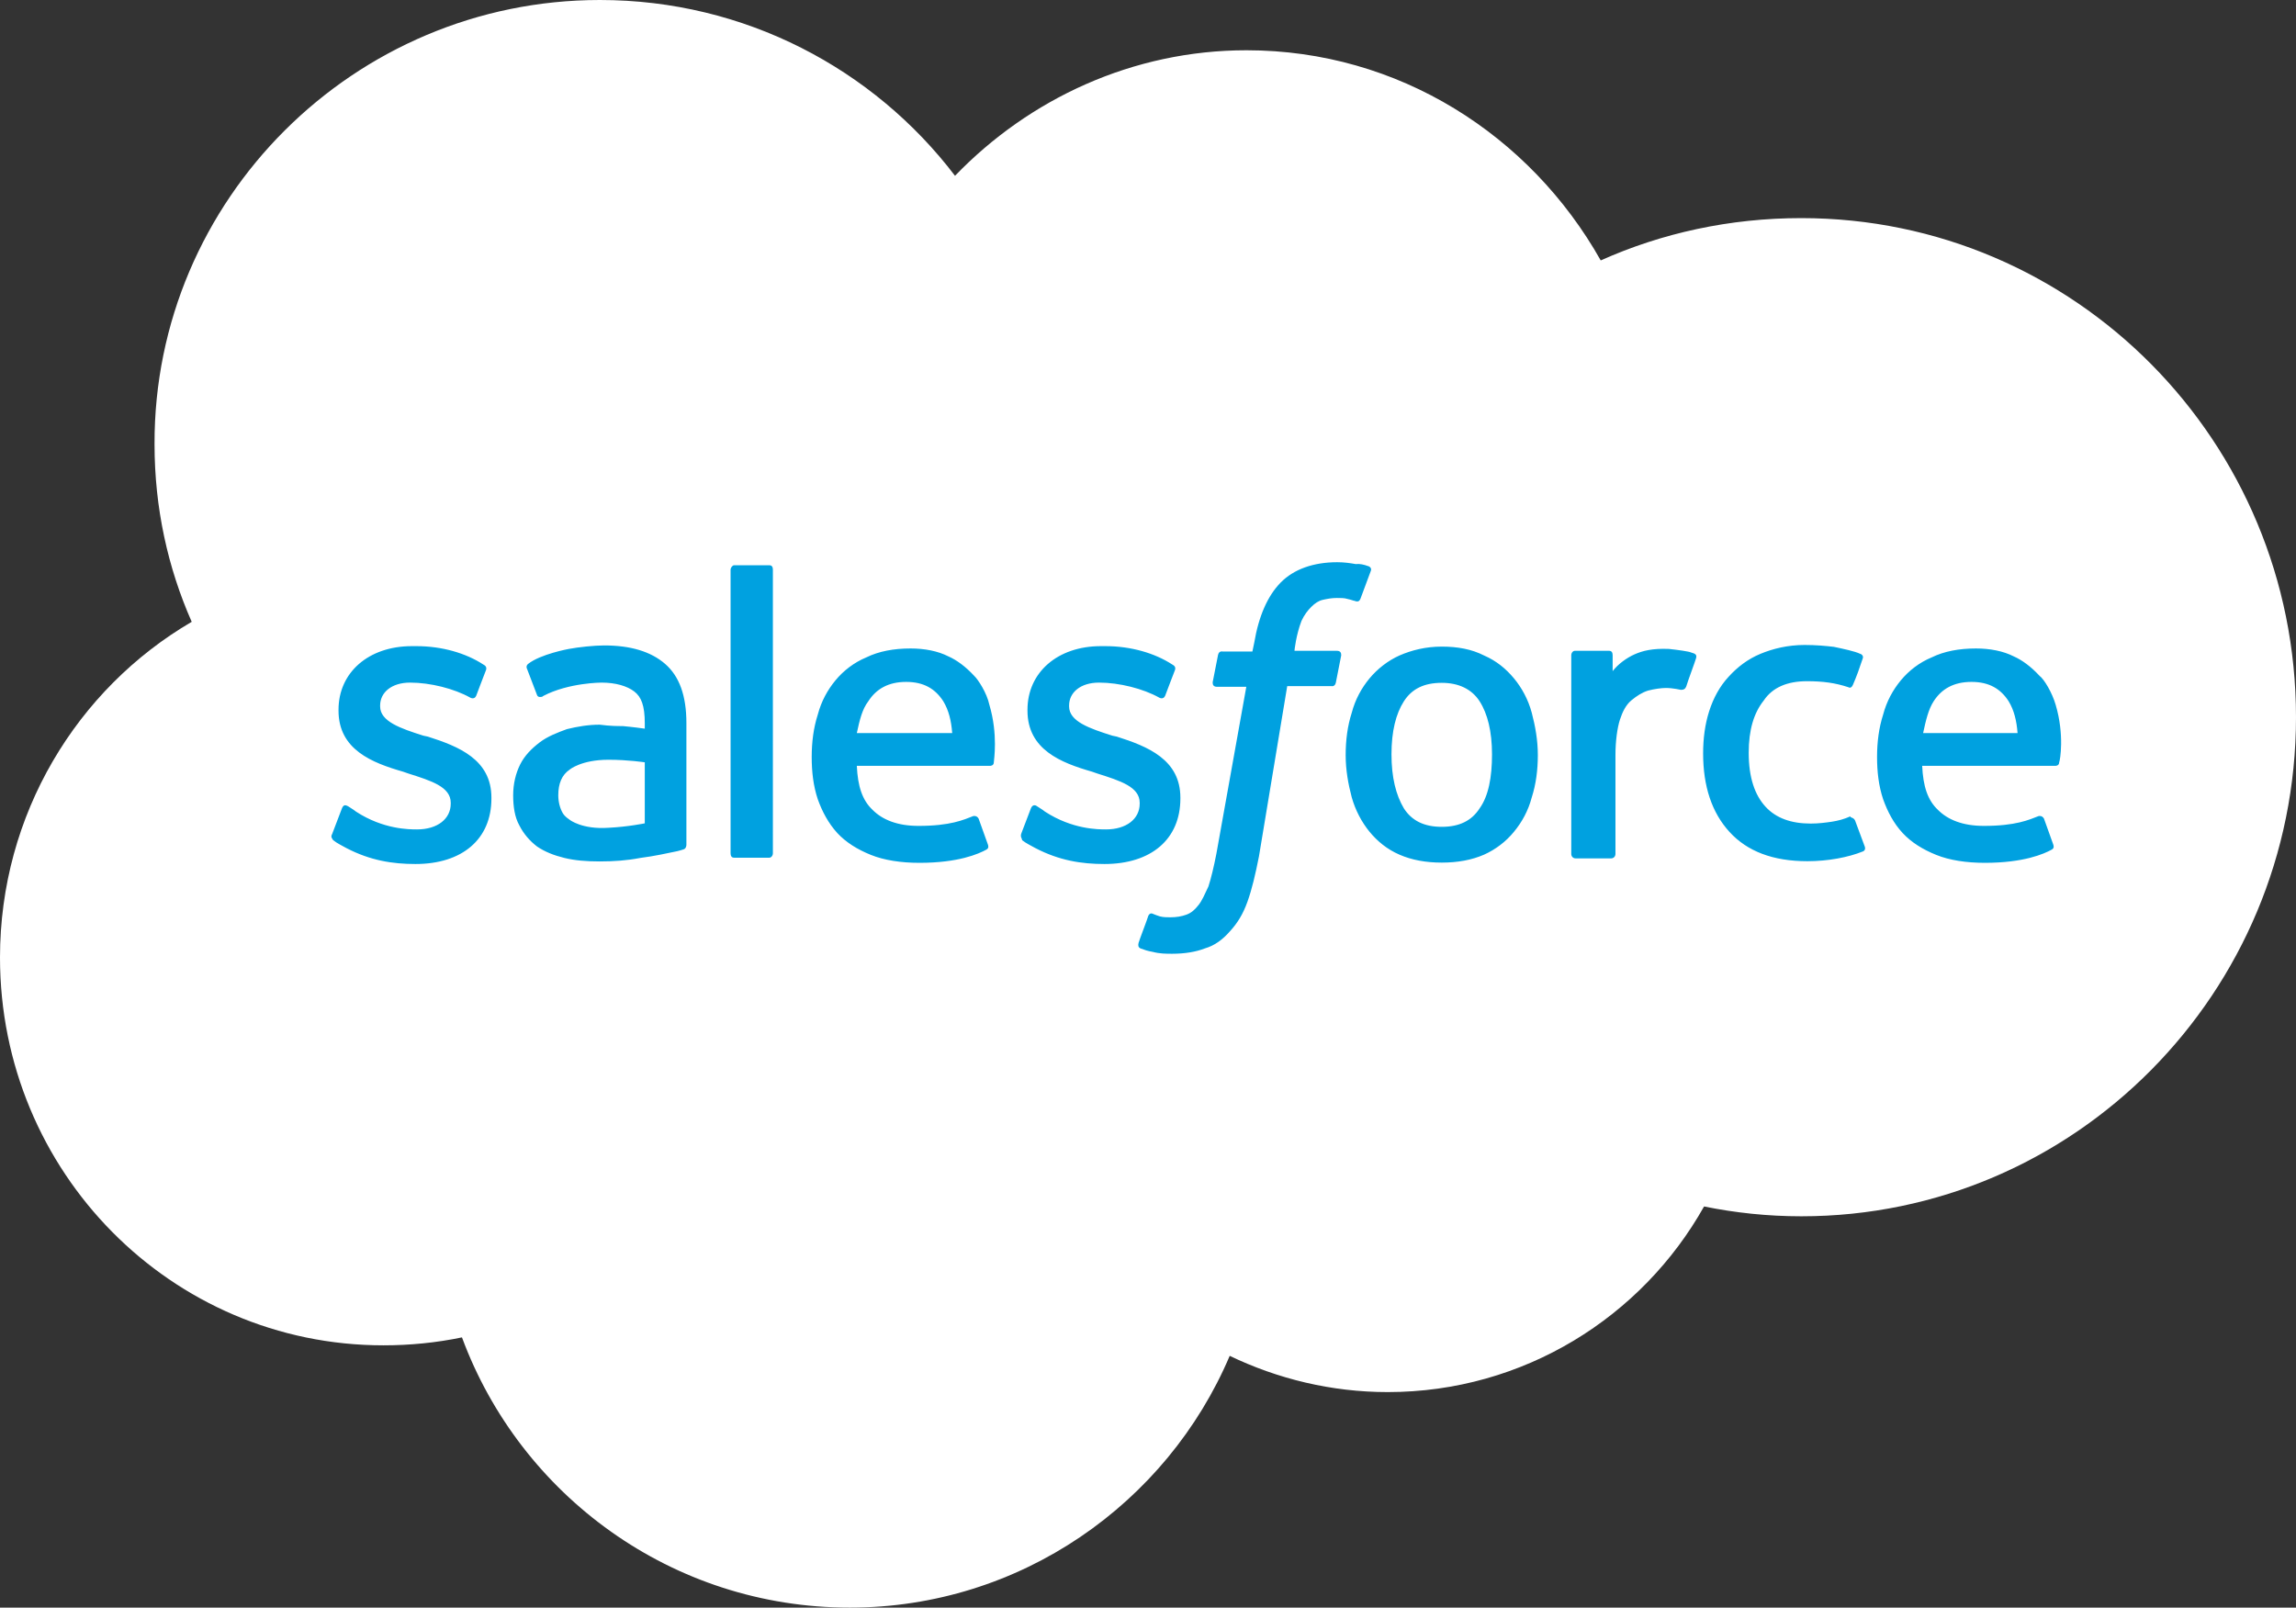
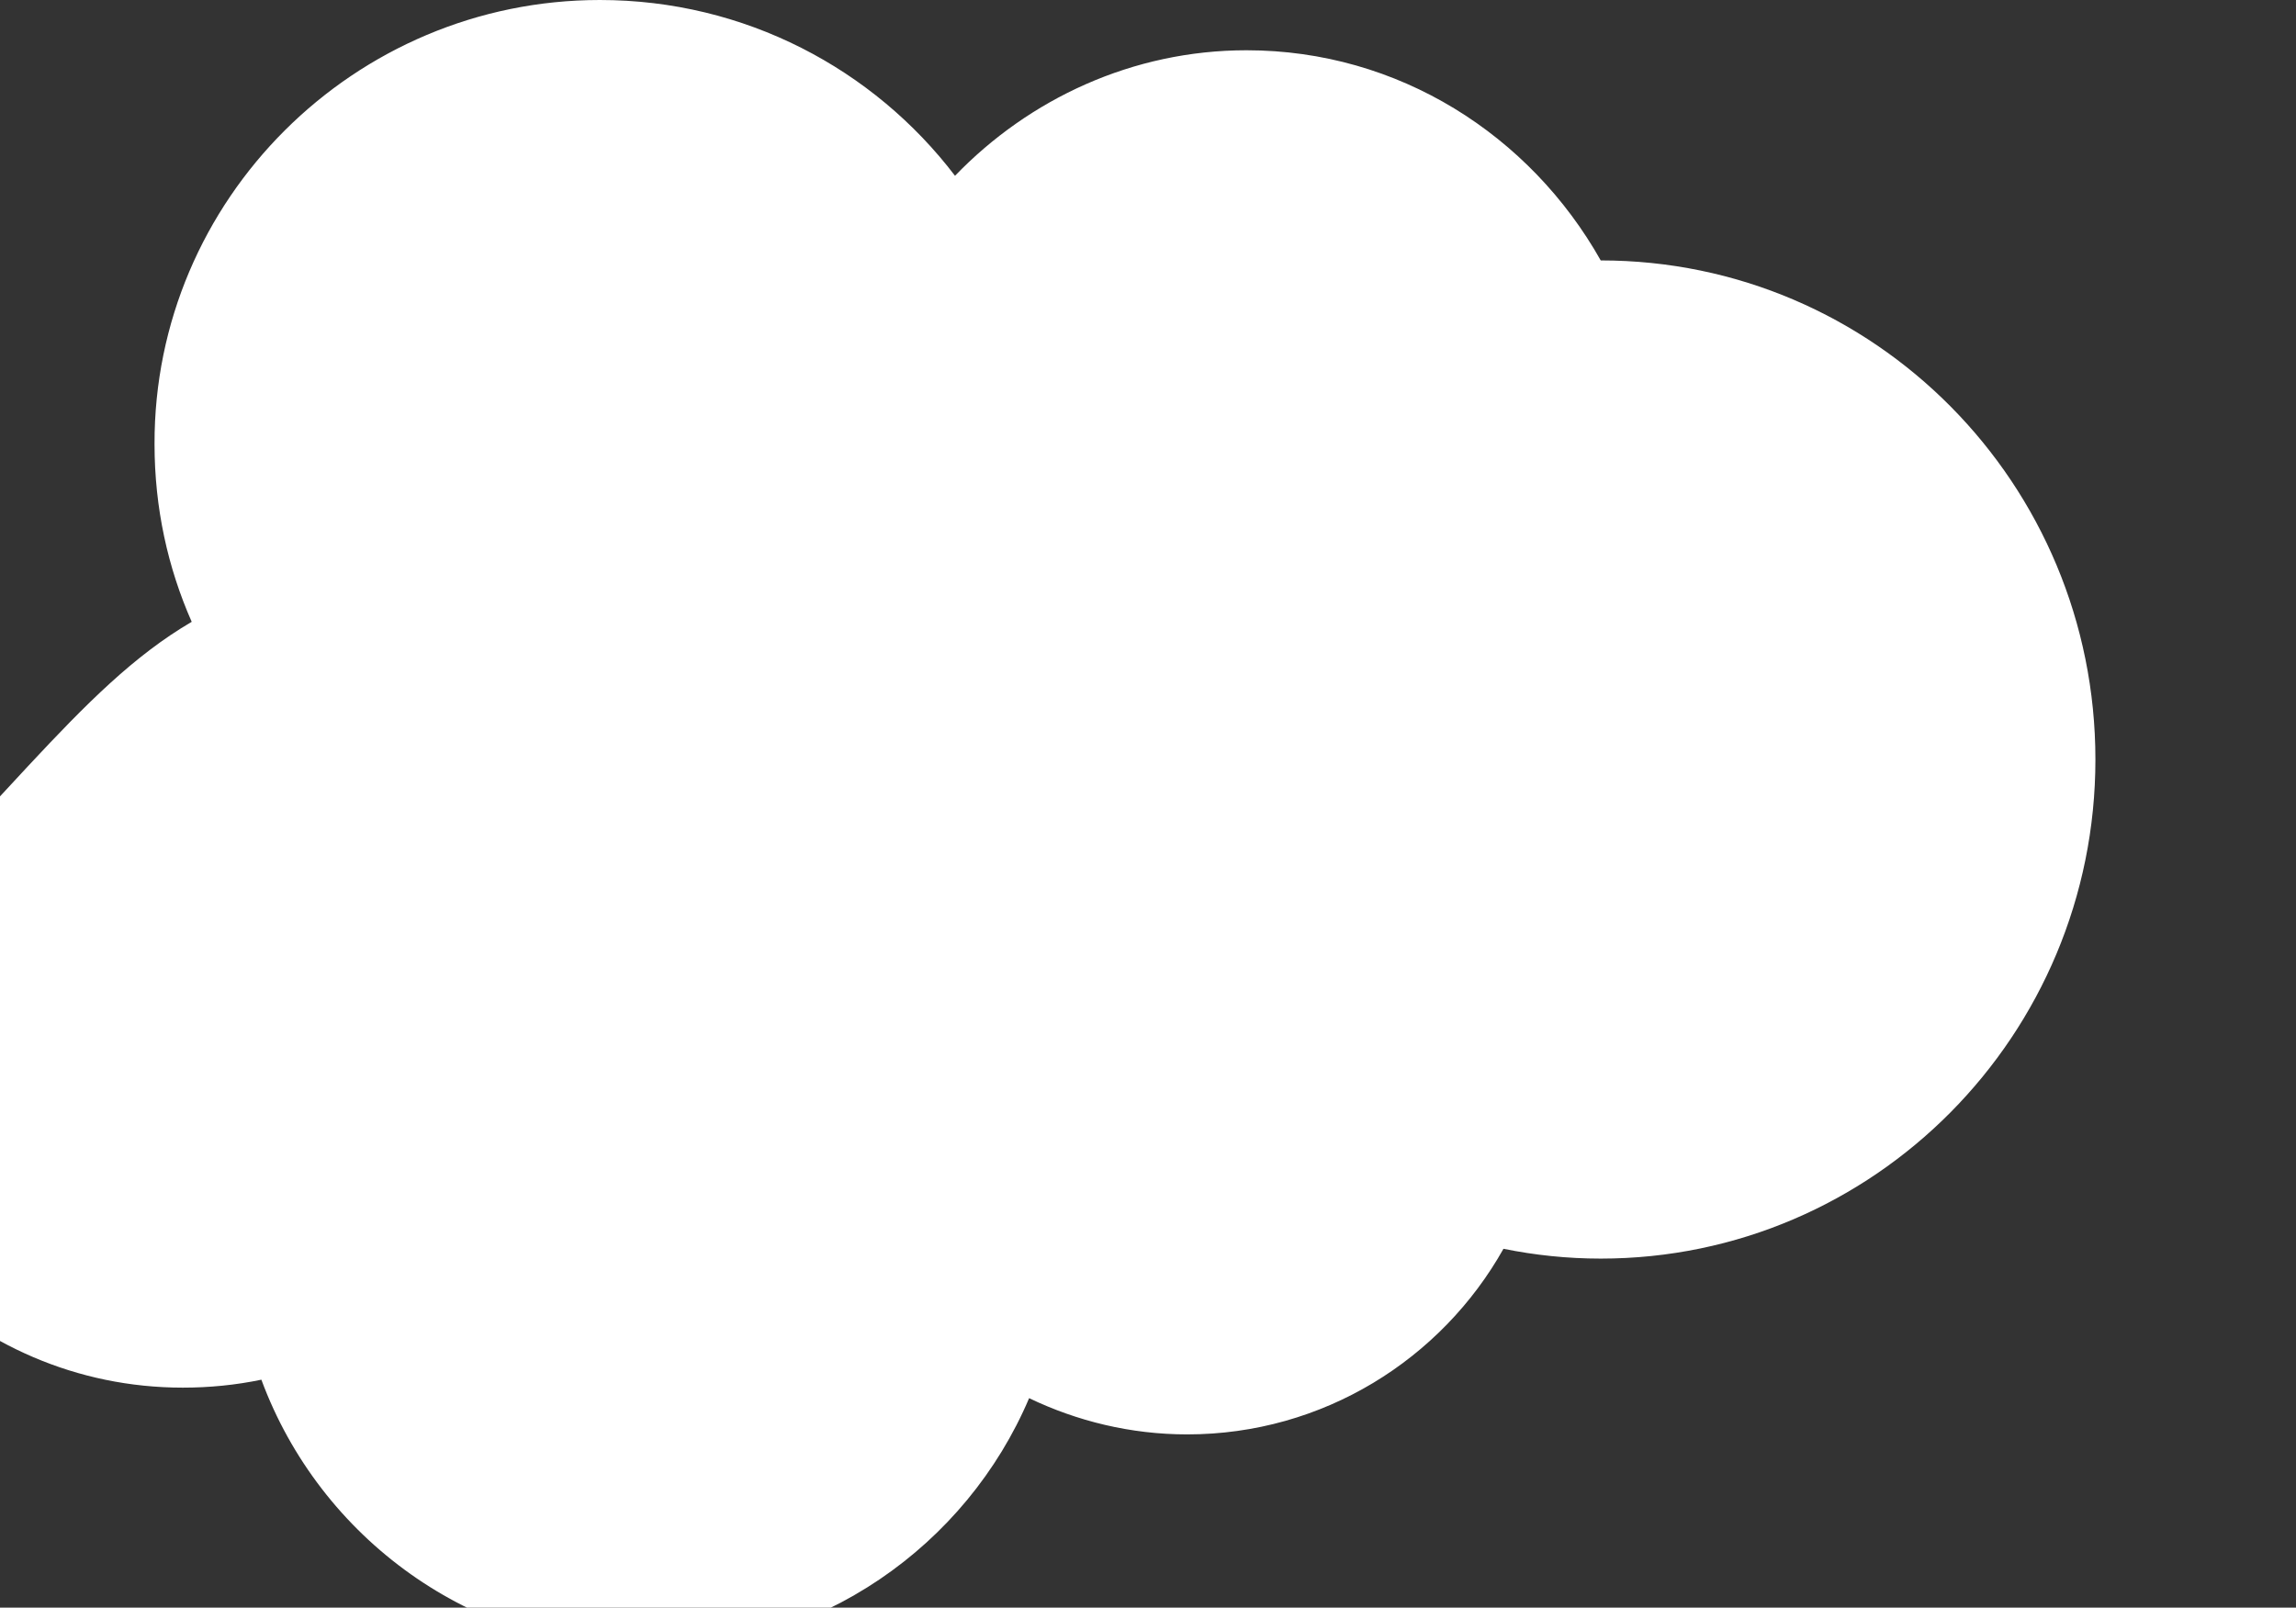
<svg xmlns="http://www.w3.org/2000/svg" version="1.1" id="svg3805" x="0px" y="0px" viewBox="0 0 982.1 687.7" style="enable-background:new 0 0 982.1 687.7;" xml:space="preserve">
  <rect x="0" y="0" width="982.1" height="687.7" fill="#333333" stroke="none" />
  <style type="text/css">
	.st0{fill:#FFFFFF;}
	.st1{fill:#00A1E0;}
</style>
-   <path id="Fill-1" class="st0" d="M408.5,75.2c31.7-32.9,76-53.7,124.7-53.7c65,0,121.3,36.3,151.5,89.9  c26.1-11.7,55.2-18.1,85.8-18.1c117.1,0,211.6,95.6,211.6,213.5s-94.8,213.5-211.6,213.5c-14.4,0-28.3-1.5-41.6-4.2  c-26.5,47.2-77.1,79.4-135.3,79.4c-24.2,0-47.2-5.7-67.6-15.5c-26.8,63.1-89.6,107.7-162.5,107.7c-76,0-140.9-48-165.9-115.6  c-11,2.3-22.3,3.4-33.6,3.4c-90.7,0-164-74.1-164-165.9C0,348.4,32.9,294.7,82,266c-10.2-23.1-15.9-48.7-15.9-76  C65.8,85.4,151.5,0,256.6,0C318.6,0,373.7,29.5,408.5,75.2" />
-   <path id="Combined-Shape" class="st1" d="M142.1,356.7l4.2-11c0.8-1.9,1.9-1.1,2.6-0.8c1.1,0.8,1.9,1.1,3.4,2.3  c11.7,7.6,22.7,7.6,26.1,7.6c8.7,0,14.4-4.5,14.4-11v-0.4c0-6.8-8.3-9.4-18.1-12.5l-2.3-0.8c-13.2-3.8-27.6-9.4-27.6-26.1v-0.4  c0-15.9,12.8-27.2,31.4-27.2h1.9c11,0,21.2,3,28.7,7.9c0.8,0.4,1.5,1.1,1.1,2.3c-0.4,1.1-3.8,9.8-4.2,11c-0.8,1.9-2.6,0.8-2.6,0.8  c-6.8-3.8-17-6.4-25.7-6.4c-7.9,0-12.8,4.2-12.8,9.8v0.4c0,6.4,8.7,9.4,18.5,12.5l1.9,0.4c13.2,4.2,27.2,9.8,27.2,26.1v0.4  c0,17.4-12.5,28-32.5,28c-9.8,0-19.3-1.5-29.5-6.8c-1.9-1.1-3.8-1.9-5.7-3.4C142.1,358.6,141.3,358.2,142.1,356.7L142.1,356.7z   M436.8,356.7l4.2-11c0.8-1.9,2.3-1.1,2.6-0.8c1.1,0.8,1.9,1.1,3.4,2.3c11.7,7.6,22.7,7.6,26.1,7.6c8.7,0,14.4-4.5,14.4-11v-0.4  c0-6.8-8.3-9.4-18.1-12.5l-2.3-0.8c-13.2-3.8-27.6-9.4-27.6-26.1v-0.4c0-15.9,12.8-27.2,31.4-27.2h1.9c11,0,21.2,3,28.7,7.9  c0.8,0.4,1.5,1.1,1.1,2.3c-0.4,1.1-3.8,9.8-4.2,11c-0.8,1.9-2.6,0.8-2.6,0.8c-6.8-3.8-17-6.4-25.7-6.4c-7.9,0-12.8,4.2-12.8,9.8v0.4  c0,6.4,8.7,9.4,18.5,12.5l1.9,0.4c13.2,4.2,27.2,9.8,27.2,26.1v0.4c0,17.4-12.5,28-32.5,28c-9.8,0-19.3-1.5-29.5-6.8  c-1.9-1.1-3.8-1.9-5.7-3.4C437.2,358.6,436.4,358.2,436.8,356.7L436.8,356.7z M655.2,304.9c1.5,5.7,2.6,11.7,2.6,18.1  c0,6.4-0.8,12.5-2.6,18.1c-1.5,5.7-4.2,10.6-7.6,14.7c-3.4,4.2-7.9,7.6-12.8,9.8c-5.3,2.3-11.3,3.4-18.1,3.4  c-6.8,0-12.8-1.1-18.1-3.4c-5.3-2.3-9.4-5.7-12.8-9.8c-3.4-4.2-6-9.1-7.6-14.7c-1.5-5.7-2.6-11.7-2.6-18.1c0-6.4,0.8-12.5,2.6-18.1  c1.5-5.7,4.2-10.6,7.6-14.7s7.9-7.6,12.8-9.8c5.3-2.3,11.3-3.8,18.1-3.8c6.8,0,12.8,1.1,18.1,3.8c5.3,2.3,9.4,5.7,12.8,9.8  S653.7,299.3,655.2,304.9z M638.2,322.7c0-9.8-1.9-17.4-5.3-22.7s-9.1-7.9-16.2-7.9c-7.6,0-12.8,2.6-16.2,7.9  c-3.4,5.3-5.3,12.8-5.3,22.7c0,9.8,1.9,17.4,5.3,23.1c3.4,5.3,8.7,7.9,16.2,7.9s12.8-2.6,16.2-7.9  C636.7,340.5,638.2,332.5,638.2,322.7z M793.5,351l4.2,11.3c0.4,1.5-0.8,1.9-0.8,1.9c-6.4,2.6-15.1,4.2-23.8,4.2  c-14.7,0-25.7-4.2-33.3-12.5c-7.6-8.3-11.3-19.6-11.3-33.6c0-6.4,0.8-12.5,2.6-18.1s4.5-10.6,8.3-14.7c3.8-4.2,8.3-7.6,13.6-9.8  s11.7-3.8,18.9-3.8c4.9,0,9.1,0.4,12.5,0.8c3.8,0.8,9.1,1.9,11.3,3c0.4,0,1.5,0.8,1.1,1.9c-1.5,4.5-2.6,7.6-4.2,11.3  c-0.8,1.9-1.9,1.1-1.9,1.1c-5.7-1.9-11-2.6-17.8-2.6c-8.3,0-14.7,2.6-18.5,8.3c-4.2,5.3-6.4,12.5-6.4,22.3c0,10.6,2.6,18.1,7.2,23.1  c4.5,4.9,11,7.2,19.3,7.2c3.4,0,6.4-0.4,9.1-0.8c2.6-0.4,5.3-1.1,7.9-2.3C791.3,349.9,792.8,349.5,793.5,351L793.5,351z   M879.3,301.5c3.8,12.8,1.9,23.8,1.5,24.6c0,1.5-1.5,1.5-1.5,1.5h-57.1c0.4,8.7,2.3,14.7,6.8,18.9c4.2,4.2,10.6,6.8,19.6,6.8  c13.6,0,19.3-2.6,23.4-4.2c0,0,1.5-0.4,2.3,1.1l3.8,10.6c0.8,1.9,0,2.3-0.4,2.6c-3.4,1.9-12.1,5.7-28.7,5.7  c-7.9,0-15.1-1.1-20.8-3.4c-5.7-2.3-10.6-5.3-14.4-9.4s-6.4-9.1-8.3-14.4c-1.9-5.7-2.6-11.7-2.6-18.1c0-6.4,0.8-12.5,2.6-18.1  c1.5-5.7,4.2-10.6,7.6-14.7s7.9-7.6,13.2-9.8c5.3-2.6,11.7-3.8,18.9-3.8c6,0,11.7,1.1,16.2,3.4c3.4,1.5,7.2,4.2,11,8.3  C874.4,290.6,877.8,296.3,879.3,301.5L879.3,301.5z M822.6,313.6h40.4c-0.4-5.3-1.5-9.8-3.8-13.6c-3.4-5.3-8.3-8.3-15.9-8.3  c-7.6,0-12.8,3-16.2,8.3C824.9,303.4,823.8,308,822.6,313.6z M423.2,301.5c3.8,12.8,1.9,23.8,1.9,24.6c0,1.5-1.5,1.5-1.5,1.5h-57.1  c0.4,8.7,2.3,14.7,6.8,18.9c4.2,4.2,10.6,6.8,19.6,6.8c13.6,0,19.3-2.6,23.4-4.2c0,0,1.5-0.4,2.3,1.1l3.8,10.6  c0.8,1.9,0,2.3-0.4,2.6c-3.4,1.9-12.1,5.7-28.7,5.7c-7.9,0-15.1-1.1-20.8-3.4c-5.7-2.3-10.6-5.3-14.4-9.4c-3.8-4.2-6.4-9.1-8.3-14.4  c-1.9-5.7-2.6-11.7-2.6-18.1c0-6.4,0.8-12.5,2.6-18.1c1.5-5.7,4.2-10.6,7.6-14.7s7.9-7.6,13.2-9.8c5.3-2.6,11.7-3.8,18.9-3.8  c6,0,11.7,1.1,16.2,3.4c3.4,1.5,7.2,4.2,11,8.3C418.3,290.6,422.1,296.3,423.2,301.5z M366.5,313.6h40.8c-0.4-5.3-1.5-9.8-3.8-13.6  c-3.4-5.3-8.3-8.3-15.9-8.3c-7.6,0-12.8,3-16.2,8.3C368.8,303.4,367.7,308,366.5,313.6z M266.4,310.6c0,0,4.5,0.4,9.4,1.1v-2.3  c0-7.6-1.5-11.3-4.5-13.6c-3-2.3-7.9-3.8-14-3.8c0,0-14,0-24.9,5.7c-0.4,0.4-0.8,0.4-0.8,0.4s-1.5,0.4-1.9-0.8l-4.2-11  c-0.8-1.5,0.4-2.3,0.4-2.3c5.3-4.2,17.4-6.4,17.4-6.4c4.2-0.8,11-1.5,15.1-1.5c11.3,0,20,2.6,26.1,7.9s9.1,13.6,9.1,25.3v52.1  c0,0,0,1.5-1.1,1.9c0,0-2.3,0.8-4.2,1.1c-1.9,0.4-8.7,1.9-14.4,2.6c-5.7,1.1-11.3,1.5-17.4,1.5c-5.7,0-10.6-0.4-15.1-1.5  c-4.5-1.1-8.3-2.6-11.7-4.9c-3-2.3-5.7-5.3-7.6-9.1c-1.9-3.4-2.6-7.9-2.6-12.8s1.1-9.4,3-13.2c1.9-3.8,4.9-6.8,8.3-9.4  c3.4-2.6,7.6-4.2,11.7-5.7c4.5-1.1,9.1-1.9,14-1.9C261.1,310.6,264.1,310.6,266.4,310.6L266.4,310.6z M243.7,350.7  c0,0,5.3,4.2,16.6,3.4c8.3-0.4,15.5-1.9,15.5-1.9v-26.1c0,0-7.2-1.1-15.5-1.1c-11.7,0-16.6,4.2-16.6,4.2c-3.4,2.3-4.9,6-4.9,11  c0,3,0.8,5.7,1.9,7.6C241.1,348.4,241.5,349.2,243.7,350.7z M725.5,281.5c-0.4,1.5-3.4,9.4-4.2,12.1c-0.4,1.1-1.1,1.5-2.3,1.5  c0,0-3.4-0.8-6.4-0.8c-1.9,0-4.9,0.4-7.6,1.1c-2.6,0.8-4.9,2.3-7.2,4.2c-2.3,1.9-3.8,4.9-4.9,8.3c-1.1,3.4-1.9,9.1-1.9,15.1v42.3  c0,1.1-0.8,1.9-1.9,1.9h-15.1c-1.1,0-1.9-0.8-1.9-1.9v-85c0-1.1,0.8-1.9,1.5-1.9h14.7c1.1,0,1.5,0.8,1.5,1.9v6.8  c2.3-3,6-5.7,9.4-7.2s7.6-2.6,14.7-2.3c3.8,0.4,8.7,1.1,9.4,1.5C725.1,279.6,725.9,280,725.5,281.5L725.5,281.5z M585.3,242.2  c0.4,0,1.5,0.8,1.1,1.9l-4.5,12.1c-0.4,0.8-0.8,1.5-2.6,0.8c-0.4,0-1.1-0.4-3-0.8c-1.1-0.4-3-0.4-4.5-0.4c-2.3,0-4.2,0.4-6,0.8  s-3.4,1.5-4.9,3c-1.5,1.5-3,3.4-4.2,6c-2.3,6-3,12.5-3,12.8h18.1c1.5,0,1.9,0.8,1.9,1.9l-2.3,11.7c-0.4,1.9-1.9,1.5-1.9,1.5h-18.9  l-12.1,72.9c-1.5,7.6-3,14-4.9,19.3c-1.9,5.3-4.2,9.1-7.6,12.8c-3,3.4-6.4,6-10.6,7.2c-3.8,1.5-8.7,2.3-14,2.3c-2.6,0-5.3,0-8.3-0.8  c-2.3-0.4-3.4-0.8-5.3-1.5c-0.8-0.4-1.1-1.1-0.8-2.3s3.8-10.2,4.2-11.7c0.8-1.5,1.9-0.8,1.9-0.8c1.1,0.4,1.9,0.8,3,1.1  c1.5,0.4,3,0.4,4.5,0.4c2.6,0,4.9-0.4,6.8-1.1c2.3-0.8,3.8-2.3,5.3-4.2c1.5-1.9,2.6-4.5,4.2-7.9c1.1-3.4,2.3-8.3,3.4-14l12.8-71.4  h-12.5c-1.5,0-1.9-0.8-1.9-1.9l2.3-11.7c0.4-1.9,1.9-1.5,1.9-1.5h12.8l0.8-3.8c1.9-11.3,5.7-20,11.3-25.7s14-8.7,24.2-8.7  c3,0,5.7,0.4,7.9,0.8C581.6,241.1,583.4,241.5,585.3,242.2L585.3,242.2z M330.6,365c0,1.1-0.8,1.9-1.5,1.9H314  c-1.1,0-1.5-0.8-1.5-1.9V243.7c0-0.8,0.8-1.9,1.5-1.9h15.1c1.1,0,1.5,0.8,1.5,1.9V365z" />
+   <path id="Fill-1" class="st0" d="M408.5,75.2c31.7-32.9,76-53.7,124.7-53.7c65,0,121.3,36.3,151.5,89.9  c117.1,0,211.6,95.6,211.6,213.5s-94.8,213.5-211.6,213.5c-14.4,0-28.3-1.5-41.6-4.2  c-26.5,47.2-77.1,79.4-135.3,79.4c-24.2,0-47.2-5.7-67.6-15.5c-26.8,63.1-89.6,107.7-162.5,107.7c-76,0-140.9-48-165.9-115.6  c-11,2.3-22.3,3.4-33.6,3.4c-90.7,0-164-74.1-164-165.9C0,348.4,32.9,294.7,82,266c-10.2-23.1-15.9-48.7-15.9-76  C65.8,85.4,151.5,0,256.6,0C318.6,0,373.7,29.5,408.5,75.2" />
</svg>